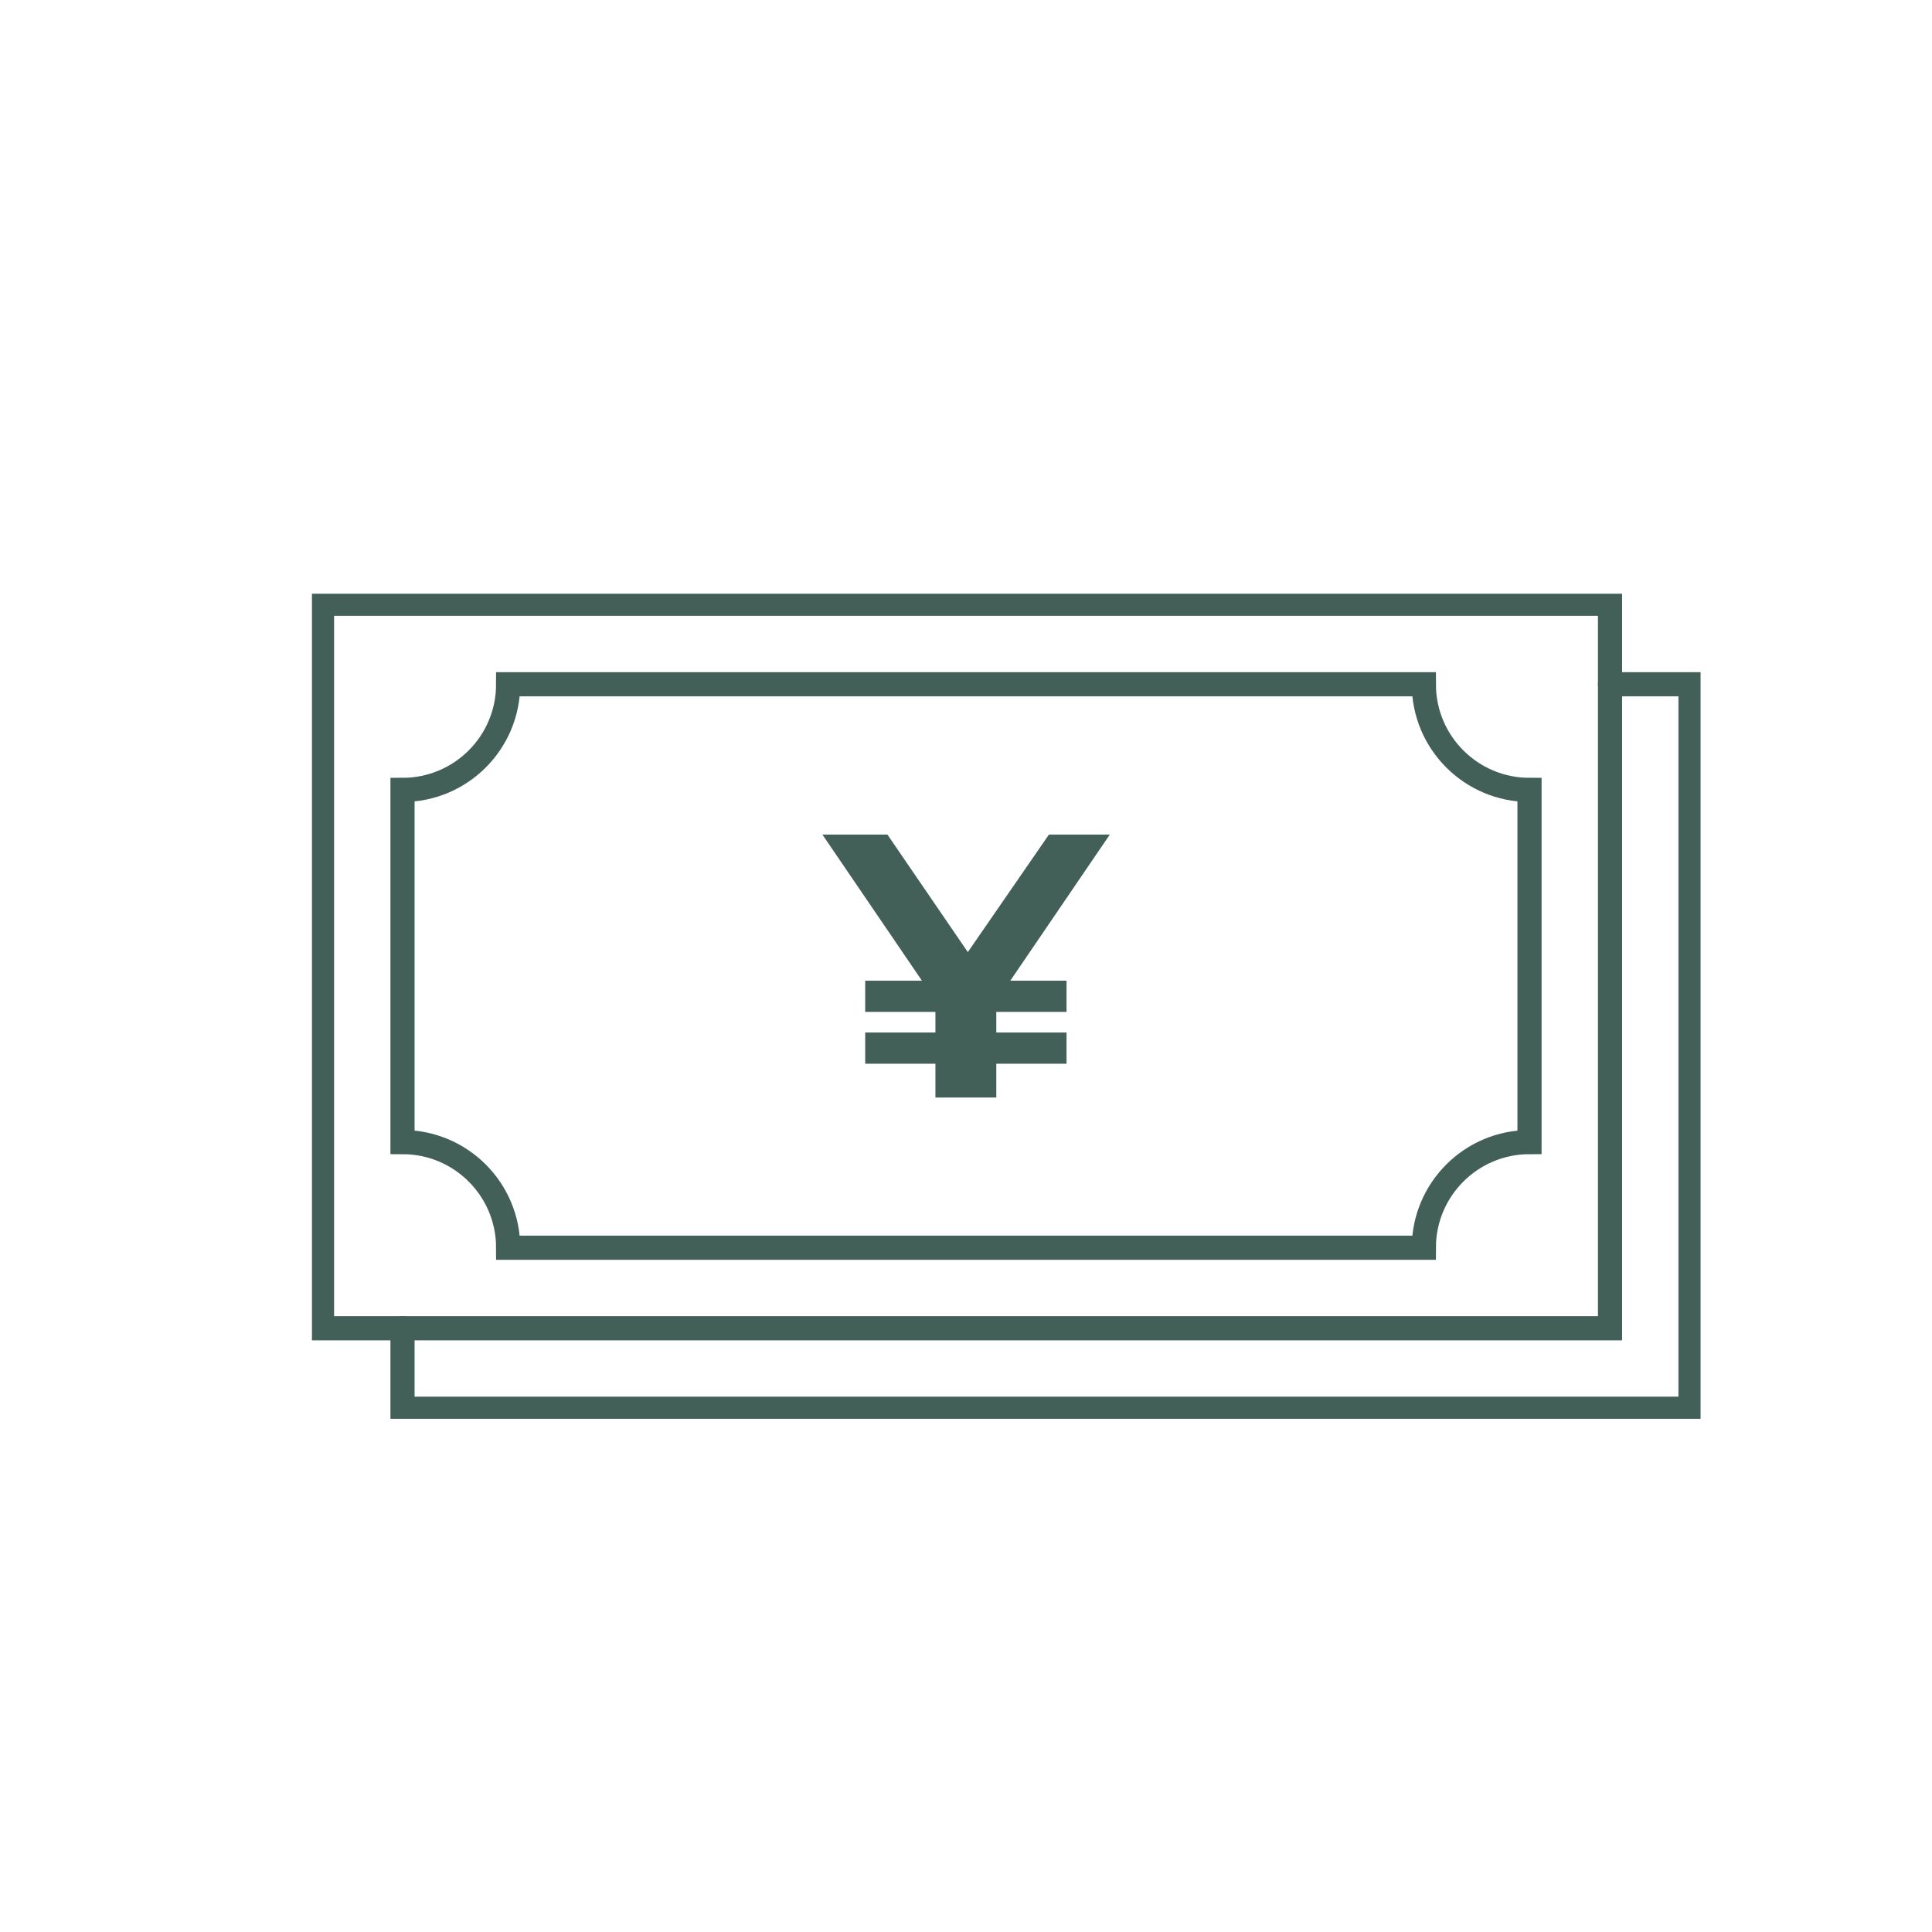
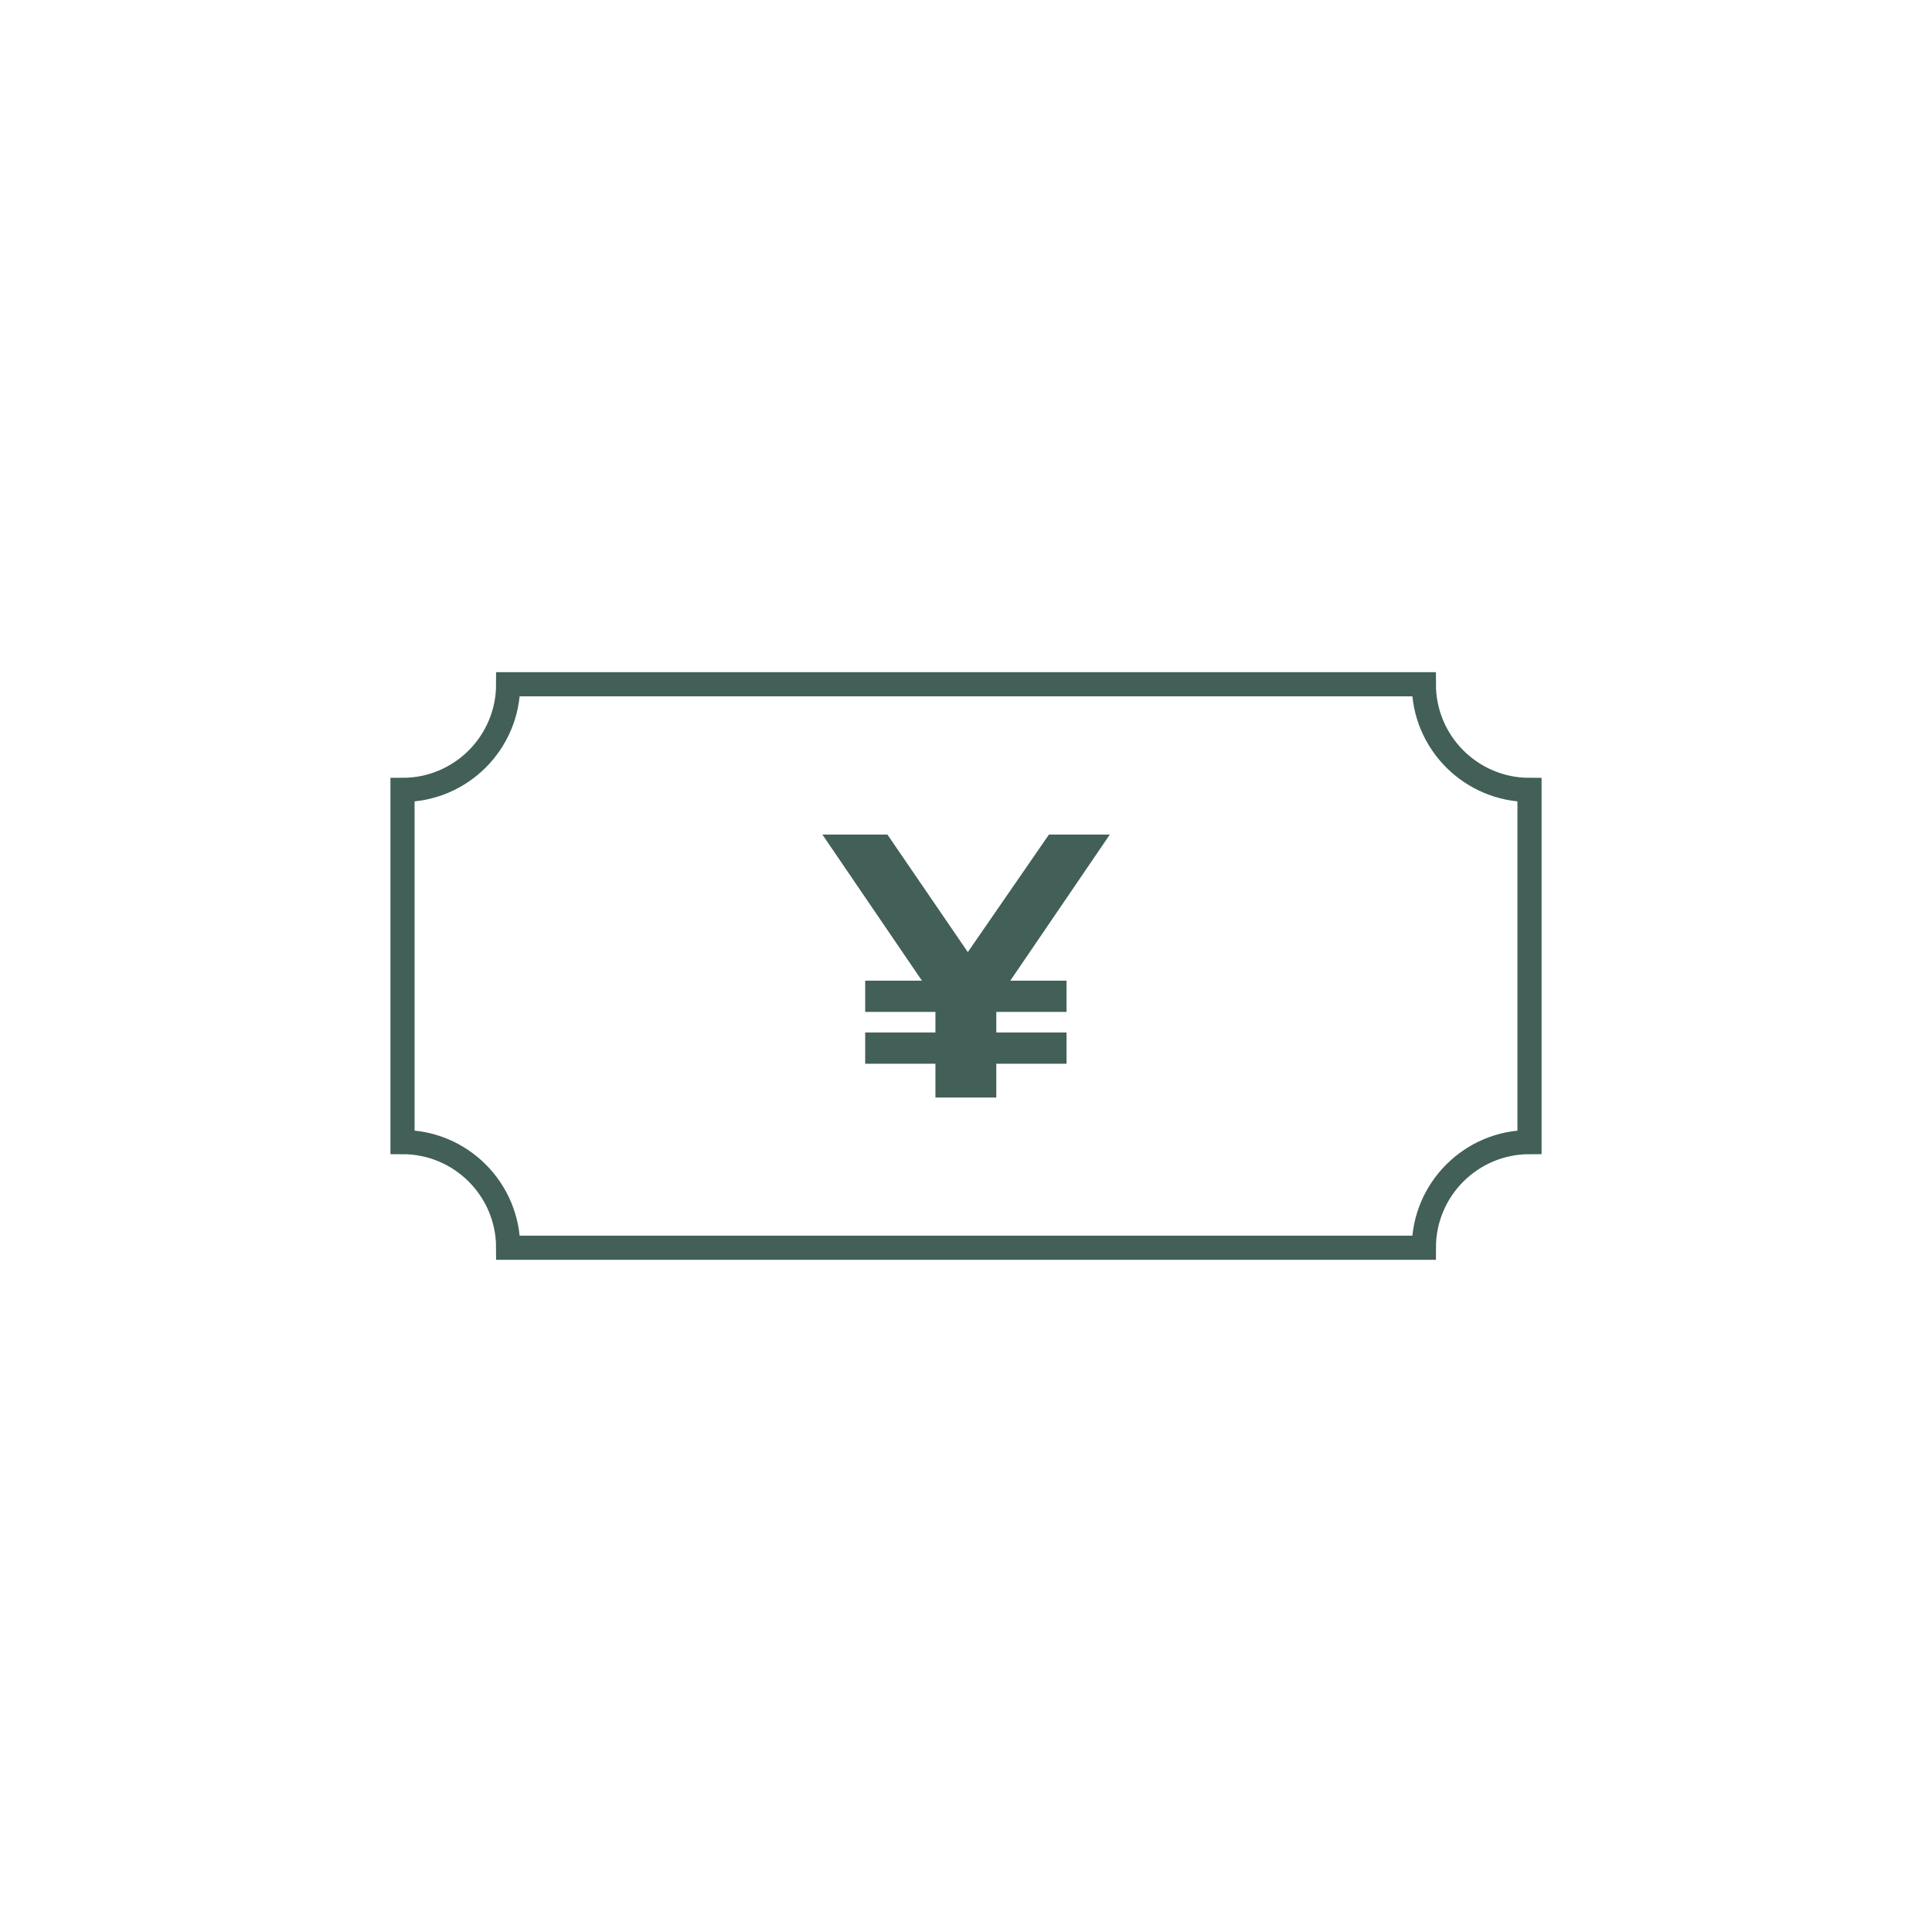
<svg xmlns="http://www.w3.org/2000/svg" width="160" height="160" viewBox="0 0 160 160" fill="none">
  <g clip-path="url(#clip0_5042_98869)">
-     <path d="M133.335 50H26.668V110H133.335V50Z" stroke="#425F58" stroke-width="2" stroke-miterlimit="10" stroke-linecap="round" />
-     <path d="M33.334 110V116.667H140.001V56.667H133.334" stroke="#425F58" stroke-width="2" stroke-miterlimit="10" stroke-linecap="round" />
    <path d="M126.667 65.417V94.583C121.842 94.583 117.917 98.5 117.917 103.333H42.084C42.084 98.5 38.167 94.583 33.334 94.583V65.417C38.167 65.417 42.084 61.5 42.084 56.667H117.917C117.917 61.5 121.842 65.417 126.667 65.417Z" stroke="#425F58" stroke-width="2" stroke-miterlimit="10" stroke-linecap="round" />
    <path d="M83.659 81.217H88.326V83.8H82.509V85.508H88.326V88.092H82.509V90.892H77.468V88.092H71.651V85.508H77.468V83.8H71.651V81.217H76.351L68.109 69.117H73.493L80.151 78.85L86.868 69.117H91.909L83.668 81.217H83.659Z" fill="#425F58" />
  </g>
  <defs>
    <clipPath id="clip0_5042_98869">
      <rect width="115" height="68.333" fill="white" transform="translate(25.834 49.167)" />
    </clipPath>
  </defs>
</svg>